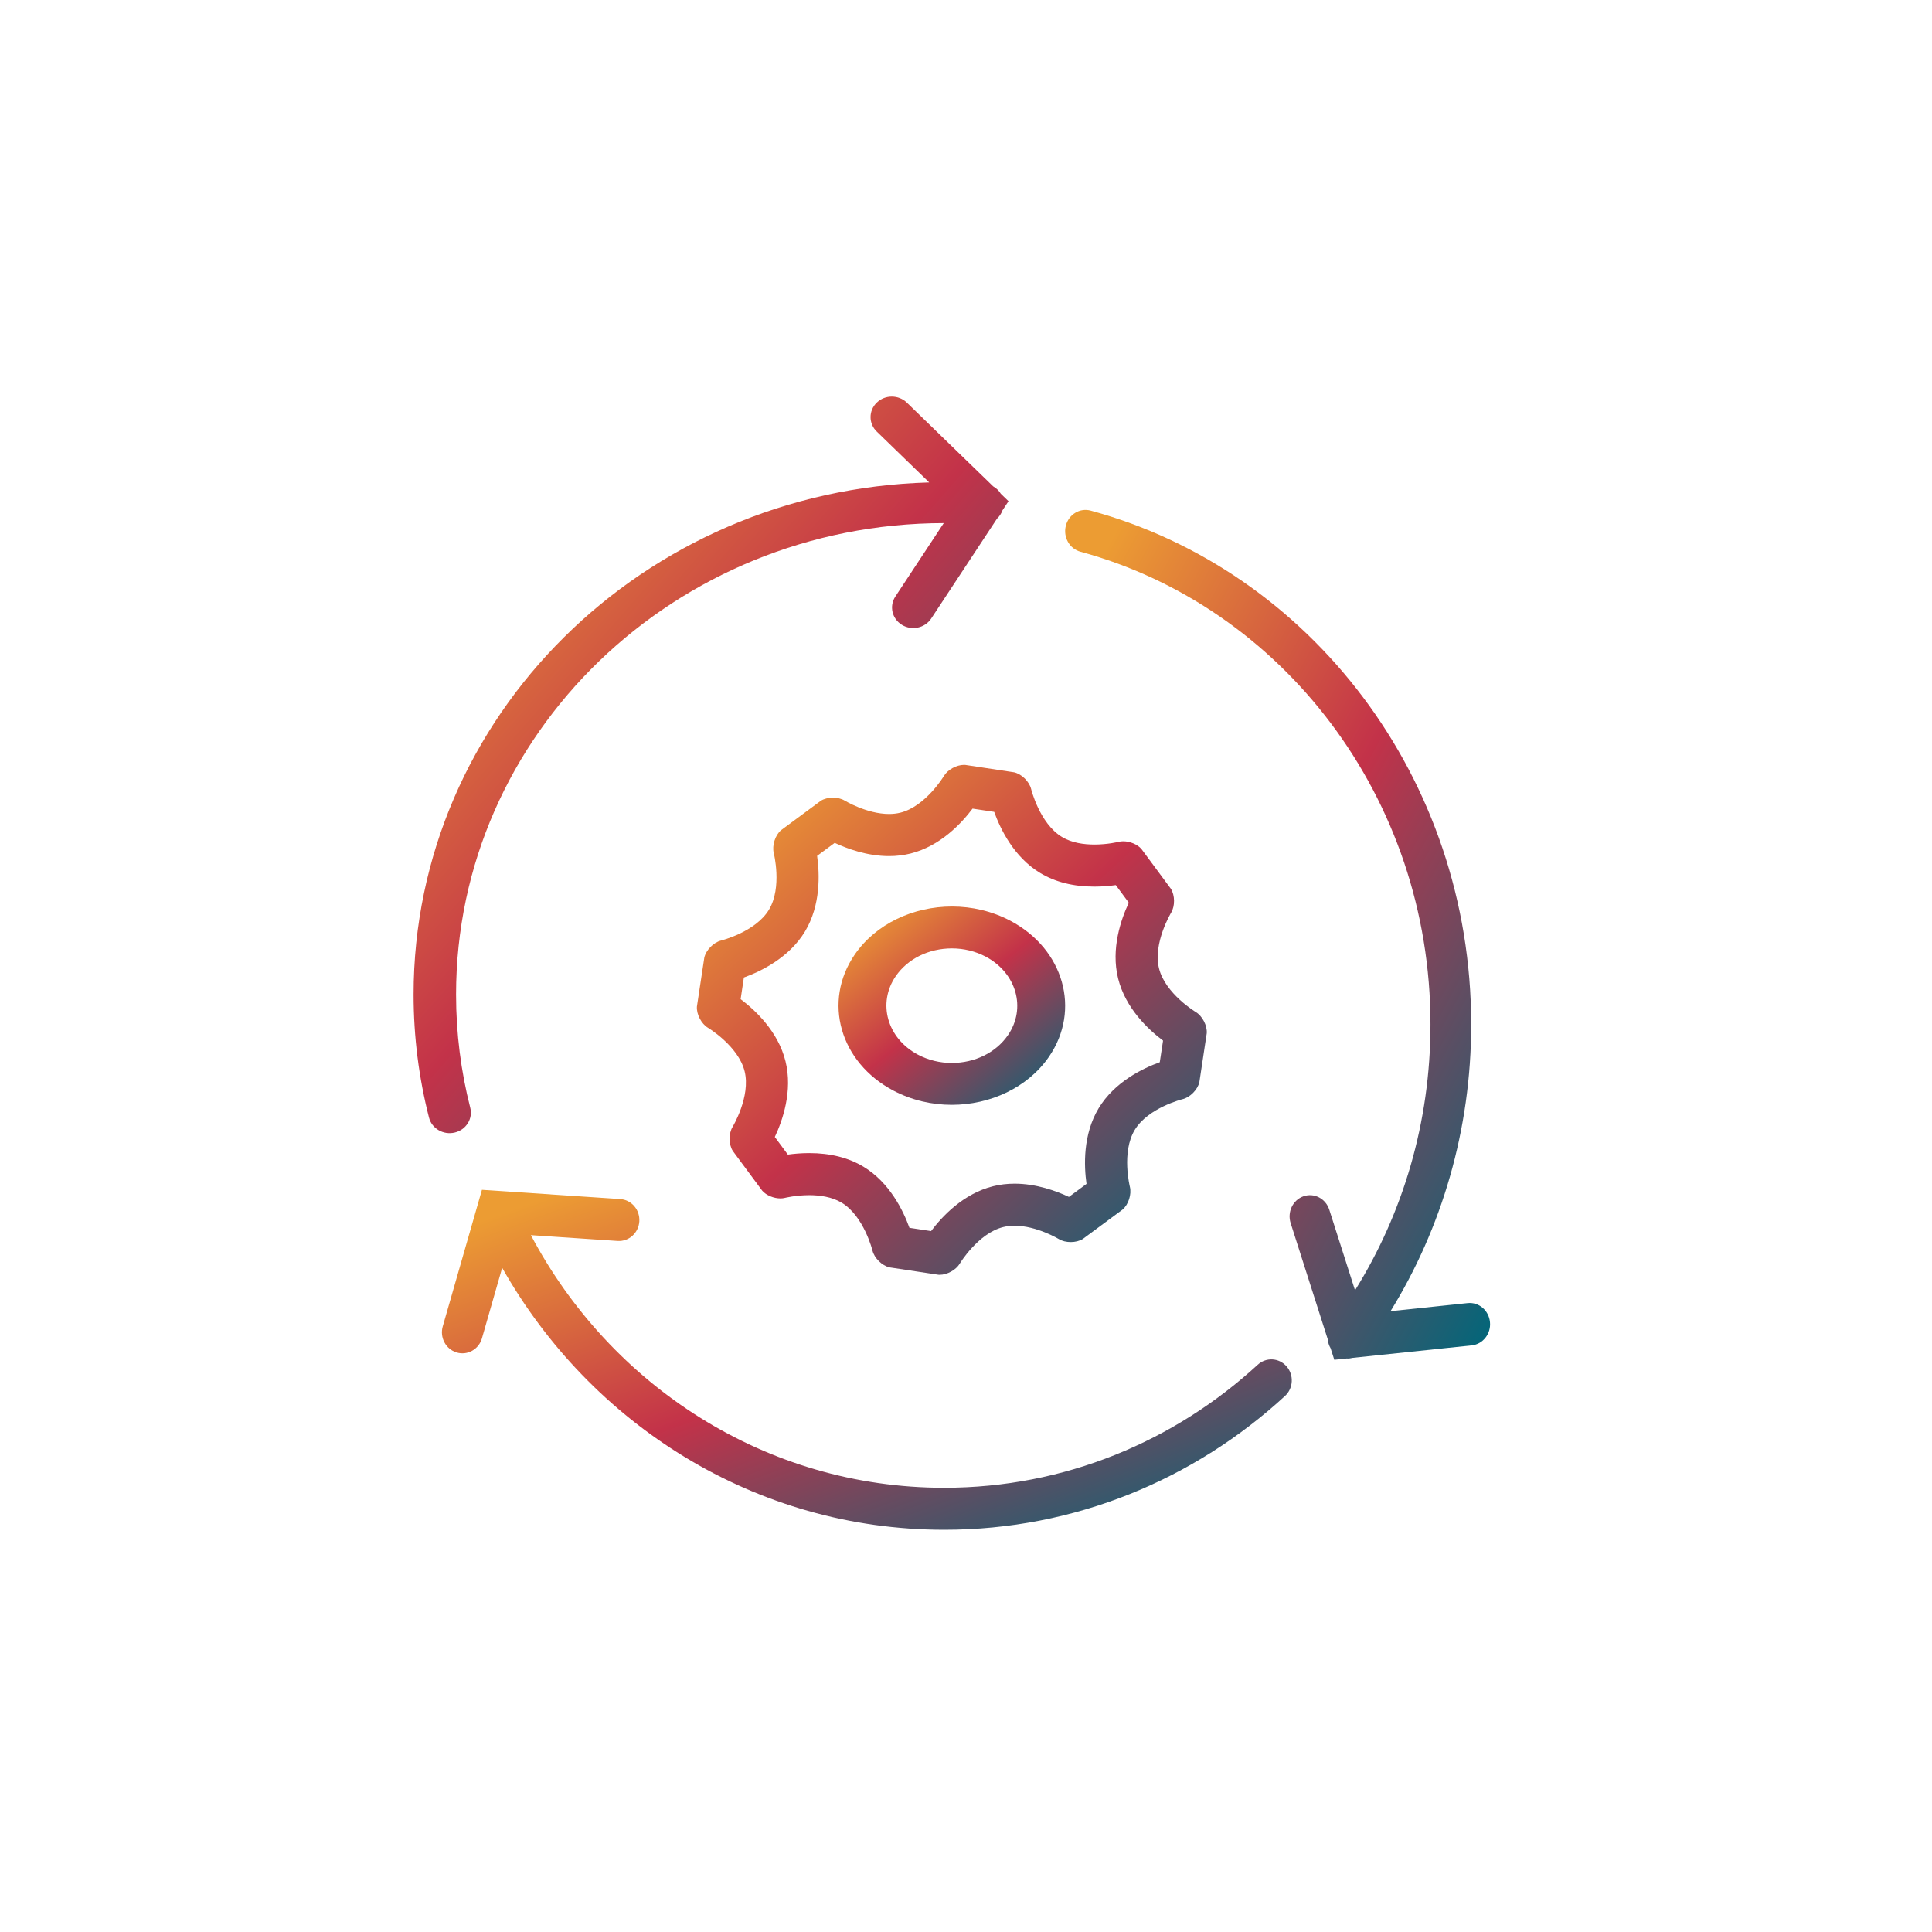
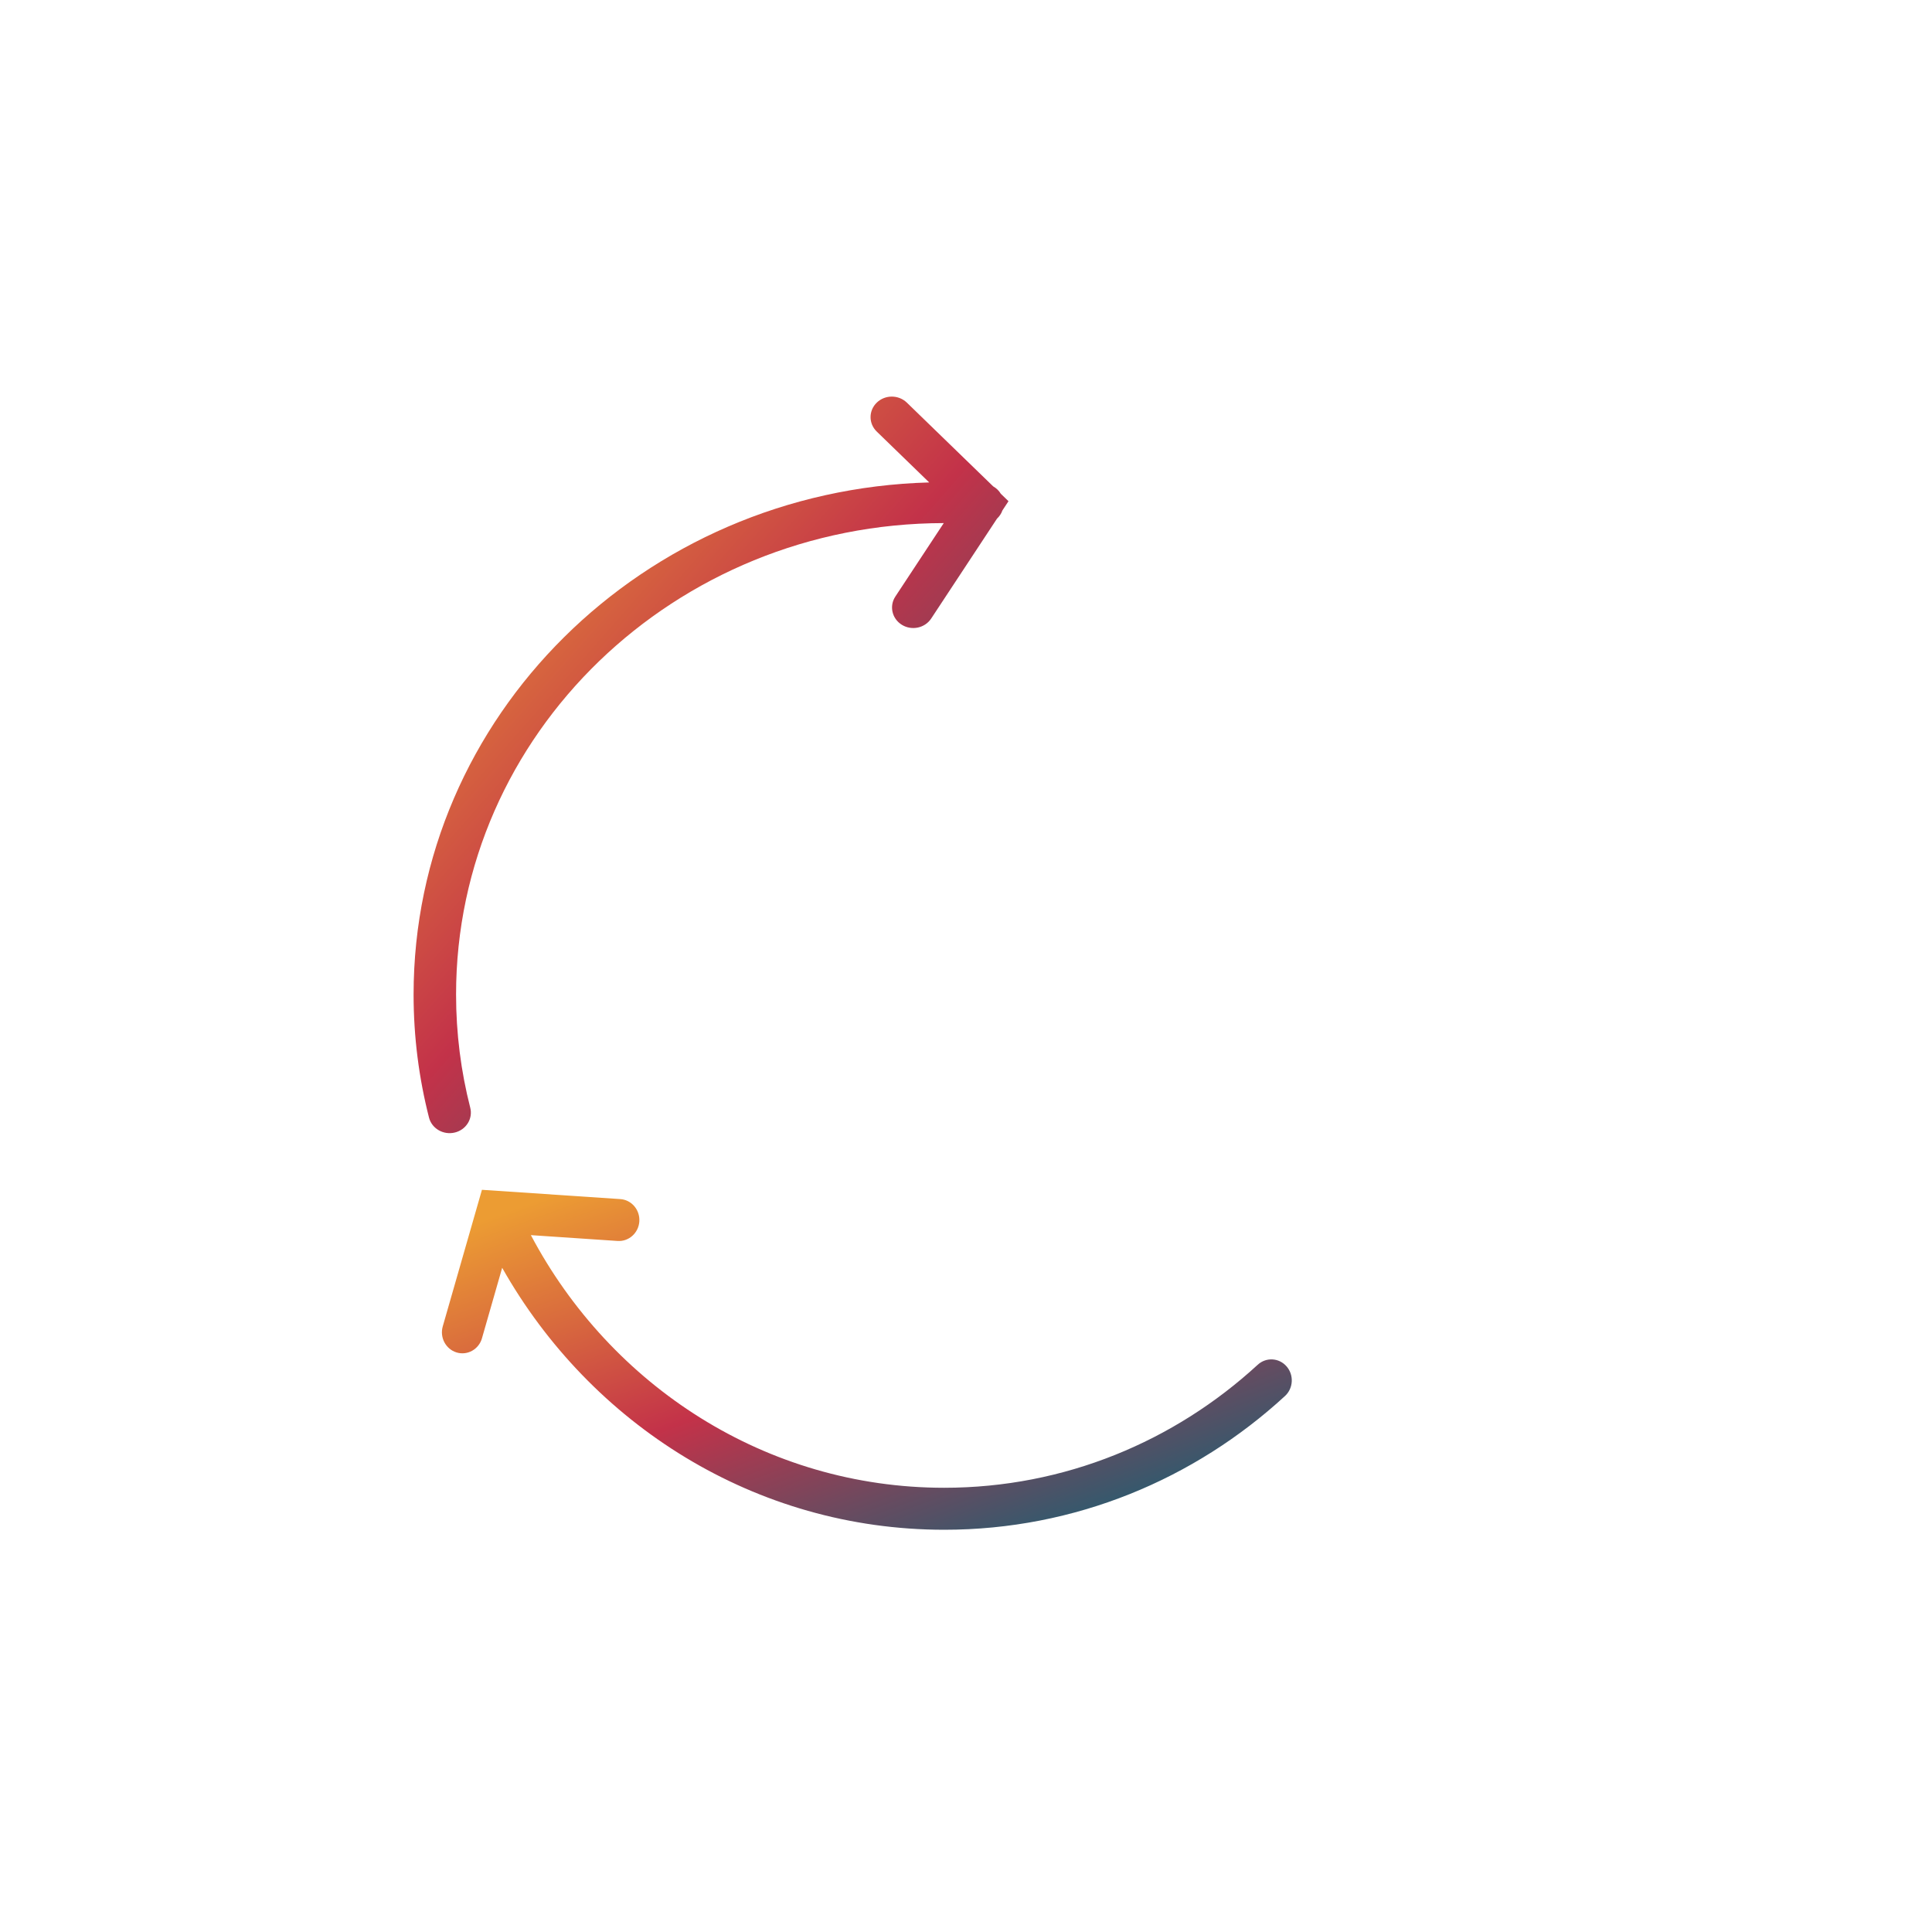
<svg xmlns="http://www.w3.org/2000/svg" width="455" height="455" viewBox="0 0 455 455" fill="none">
  <g filter="url(#filter0_d_4046_36)">
-     <circle cx="227.5" cy="223.5" r="223.5" fill="white" />
-   </g>
+     </g>
  <path d="M107.087 266.724C109.771 266.087 111.405 263.471 110.748 260.883C108.567 252.342 107.407 243.417 107.407 234.219C107.407 203.546 120.275 175.817 141.099 155.708C161.897 135.649 190.55 123.245 222.262 123.191L210.864 140.486C209.381 142.735 210.071 145.719 212.402 147.151C214.733 148.583 217.824 147.917 219.304 145.667L234.807 122.135C235.377 121.607 235.814 120.954 236.074 120.214L237.508 118.038L235.697 116.284C235.27 115.563 234.647 114.971 233.9 114.543L213.572 94.824C211.618 92.935 208.454 92.929 206.5 94.808C204.539 96.688 204.532 99.745 206.48 101.634L218.834 113.616C151.453 115.473 97.41 168.733 97.403 234.219C97.403 244.199 98.66 253.906 101.031 263.191C101.688 265.782 104.402 267.362 107.087 266.724Z" fill="url(#paint0_linear_4046_36)" />
  <path d="M296.203 321.408C276.593 339.432 250.752 350.377 222.366 350.381C180.329 350.384 143.777 326.321 125.027 290.884L145.445 292.255C148.096 292.433 150.39 290.37 150.567 287.649C150.74 284.924 148.731 282.571 146.081 282.393L113.501 280.209L104.272 312.374C103.521 314.99 104.981 317.738 107.532 318.512C110.083 319.286 112.759 317.787 113.51 315.168H113.507L118.266 298.575C139.085 335.438 177.881 360.262 222.366 360.269C253.184 360.272 281.339 348.354 302.621 328.773C304.601 326.954 304.771 323.83 302.996 321.794C301.222 319.758 298.186 319.586 296.203 321.408Z" fill="url(#paint1_linear_4046_36)" />
-   <path d="M345.65 306.888L327.483 308.792C339.498 289.313 346.478 266.123 346.478 241.263C346.465 183.116 308.424 134.239 256.854 120.251C254.293 119.558 251.671 121.158 251.006 123.832C250.341 126.506 251.875 129.237 254.443 129.931C301.859 142.798 336.896 187.771 336.889 241.263C336.889 264.376 330.357 285.859 319.119 303.877L313.056 284.892C312.216 282.271 309.501 280.858 306.991 281.728C304.481 282.598 303.119 285.432 303.957 288.053L312.692 315.404C312.756 316.158 312.989 316.888 313.376 317.545L314.236 320.239L317.139 319.935C317.625 319.969 318.115 319.905 318.588 319.782L346.609 316.845C349.244 316.568 351.169 314.117 350.9 311.37C350.632 308.615 348.285 306.612 345.65 306.888Z" fill="url(#paint2_linear_4046_36)" />
-   <path d="M227.022 180.134C225.261 180.134 223.19 181.264 222.304 182.744C222.304 182.744 218.01 189.903 212.05 191.39C211.174 191.608 210.279 191.701 209.38 191.701C204.147 191.701 198.937 188.549 198.937 188.549C198.174 188.086 197.166 187.855 196.165 187.855C195.128 187.855 194.087 188.099 193.308 188.588L183.932 195.526C182.557 196.712 181.791 199.124 182.227 200.888C182.227 200.888 184.265 208.985 181.094 214.248C177.919 219.508 169.812 221.507 169.812 221.507C168.048 221.939 166.277 223.746 165.87 225.517L164.129 237.047C164.001 238.861 165.167 241.107 166.729 242.042C166.729 242.042 173.892 246.337 175.365 252.297C176.845 258.254 172.524 265.403 172.524 265.403C171.583 266.959 171.599 269.489 172.564 271.032L179.502 280.405C180.463 281.518 182.22 282.232 183.793 282.232C184.16 282.232 184.526 282.192 184.863 282.106C184.863 282.106 187.417 281.469 190.585 281.469C193.063 281.469 195.918 281.859 198.227 283.246C203.486 286.418 205.479 294.535 205.479 294.535C205.918 296.299 207.725 298.073 209.493 298.476L221.023 300.214L221.3 300.224C223.054 300.224 225.126 299.094 226.018 297.614C226.018 297.614 230.316 290.458 236.273 288.978C237.148 288.76 238.043 288.667 238.942 288.667C244.175 288.667 249.388 291.823 249.388 291.823C250.148 292.288 251.156 292.516 252.16 292.516C253.194 292.516 254.235 292.272 255.014 291.783L264.384 284.852C265.765 283.669 266.531 281.257 266.092 279.493C266.092 279.493 264.063 271.379 267.228 266.12C270.4 260.854 278.517 258.861 278.517 258.861C280.285 258.429 282.055 256.625 282.458 254.854L284.199 243.327C284.328 241.514 283.162 239.267 281.603 238.332C281.603 238.332 274.43 234.031 272.957 228.071C271.474 222.111 275.801 214.959 275.801 214.959C276.74 213.403 276.72 210.872 275.758 209.329L268.821 199.953C267.866 198.843 266.108 198.13 264.536 198.13C264.162 198.13 263.799 198.169 263.459 198.255C263.459 198.255 260.908 198.896 257.737 198.896C255.259 198.896 252.408 198.506 250.099 197.112C244.829 193.94 242.84 185.827 242.84 185.827C242.407 184.062 240.604 182.288 238.83 181.885L227.3 180.141L227.022 180.134ZM234.138 191.202C235.582 195.219 238.777 201.866 244.978 205.596C248.5 207.727 252.794 208.804 257.733 208.804C259.653 208.804 261.391 208.639 262.775 208.447L265.844 212.6C264.024 216.458 261.579 223.429 263.327 230.45C265.068 237.48 270.489 242.505 273.908 245.069L273.135 250.16C269.121 251.603 262.468 254.808 258.728 261.019C255.005 267.213 255.282 274.584 255.883 278.813L251.74 281.878C248.823 280.507 244.096 278.76 238.939 278.76C237.188 278.76 235.48 278.964 233.881 279.364C226.854 281.109 221.835 286.523 219.278 289.93L214.181 289.16C212.734 285.146 209.536 278.495 203.328 274.752C199.806 272.635 195.521 271.561 190.585 271.561C188.669 271.561 186.928 271.723 185.547 271.918L182.475 267.765C184.295 263.906 186.737 256.935 184.989 249.918C183.251 242.888 177.83 237.87 174.424 235.306L175.19 230.208C179.198 228.761 185.848 225.56 189.588 219.362C193.321 213.161 193.037 205.791 192.436 201.565L196.582 198.5C199.496 199.867 204.223 201.615 209.38 201.615C211.128 201.615 212.833 201.41 214.442 201.01C221.465 199.263 226.48 193.851 229.041 190.435L234.138 191.202Z" fill="url(#paint3_linear_4046_36)" />
-   <path d="M201.302 224.8C193.705 235.841 197.778 250.188 210.401 256.841C214.707 259.113 219.452 260.194 224.133 260.194C233.184 260.194 242.013 256.161 247.028 248.887C254.621 237.849 250.552 223.498 237.933 216.839C233.627 214.574 228.889 213.492 224.201 213.492C215.143 213.492 206.318 217.519 201.302 224.8ZM237.377 243.792C234.551 247.887 229.603 250.333 224.133 250.333C221.361 250.333 218.622 249.662 216.217 248.397C208.936 244.561 206.581 236.255 210.957 229.891C213.775 225.799 218.727 223.353 224.201 223.353C226.981 223.353 229.72 224.024 232.109 225.28C239.394 229.122 241.75 237.432 237.377 243.792Z" fill="url(#paint4_linear_4046_36)" />
  <defs>
    <filter id="filter0_d_4046_36" x="0" y="0" width="455" height="455" filterUnits="userSpaceOnUse" color-interpolation-filters="sRGB">
      <feFlood flood-opacity="0" result="BackgroundImageFix" />
      <feColorMatrix in="SourceAlpha" type="matrix" values="0 0 0 0 0 0 0 0 0 0 0 0 0 0 0 0 0 0 127 0" result="hardAlpha" />
      <feOffset dy="4" />
      <feGaussianBlur stdDeviation="2" />
      <feComposite in2="hardAlpha" operator="out" />
      <feColorMatrix type="matrix" values="0 0 0 0 0 0 0 0 0 0 0 0 0 0 0 0 0 0 0.25 0" />
      <feBlend mode="normal" in2="BackgroundImageFix" result="effect1_dropShadow_4046_36" />
      <feBlend mode="normal" in="SourceGraphic" in2="effect1_dropShadow_4046_36" result="shape" />
    </filter>
    <linearGradient id="paint0_linear_4046_36" x1="130.939" y1="78.497" x2="283.442" y2="212.396" gradientUnits="userSpaceOnUse">
      <stop stop-color="#EC9C33" />
      <stop offset="0.456" stop-color="#C33249" />
      <stop offset="1" stop-color="#00677A" />
    </linearGradient>
    <linearGradient id="paint1_linear_4046_36" x1="151.983" y1="273.329" x2="197.992" y2="398.364" gradientUnits="userSpaceOnUse">
      <stop stop-color="#EC9C33" />
      <stop offset="0.456" stop-color="#C33249" />
      <stop offset="1" stop-color="#00677A" />
    </linearGradient>
    <linearGradient id="paint2_linear_4046_36" x1="274.805" y1="102.891" x2="423.717" y2="183.829" gradientUnits="userSpaceOnUse">
      <stop stop-color="#EC9C33" />
      <stop offset="0.456" stop-color="#C33249" />
      <stop offset="1" stop-color="#00677A" />
    </linearGradient>
    <linearGradient id="paint3_linear_4046_36" x1="192.865" y1="169.815" x2="298.968" y2="285.156" gradientUnits="userSpaceOnUse">
      <stop stop-color="#EC9C33" />
      <stop offset="0.456" stop-color="#C33249" />
      <stop offset="1" stop-color="#00677A" />
    </linearGradient>
    <linearGradient id="paint4_linear_4046_36" x1="210.253" y1="209.479" x2="250.704" y2="259.733" gradientUnits="userSpaceOnUse">
      <stop stop-color="#EC9C33" />
      <stop offset="0.456" stop-color="#C33249" />
      <stop offset="1" stop-color="#00677A" />
    </linearGradient>
  </defs>
</svg>